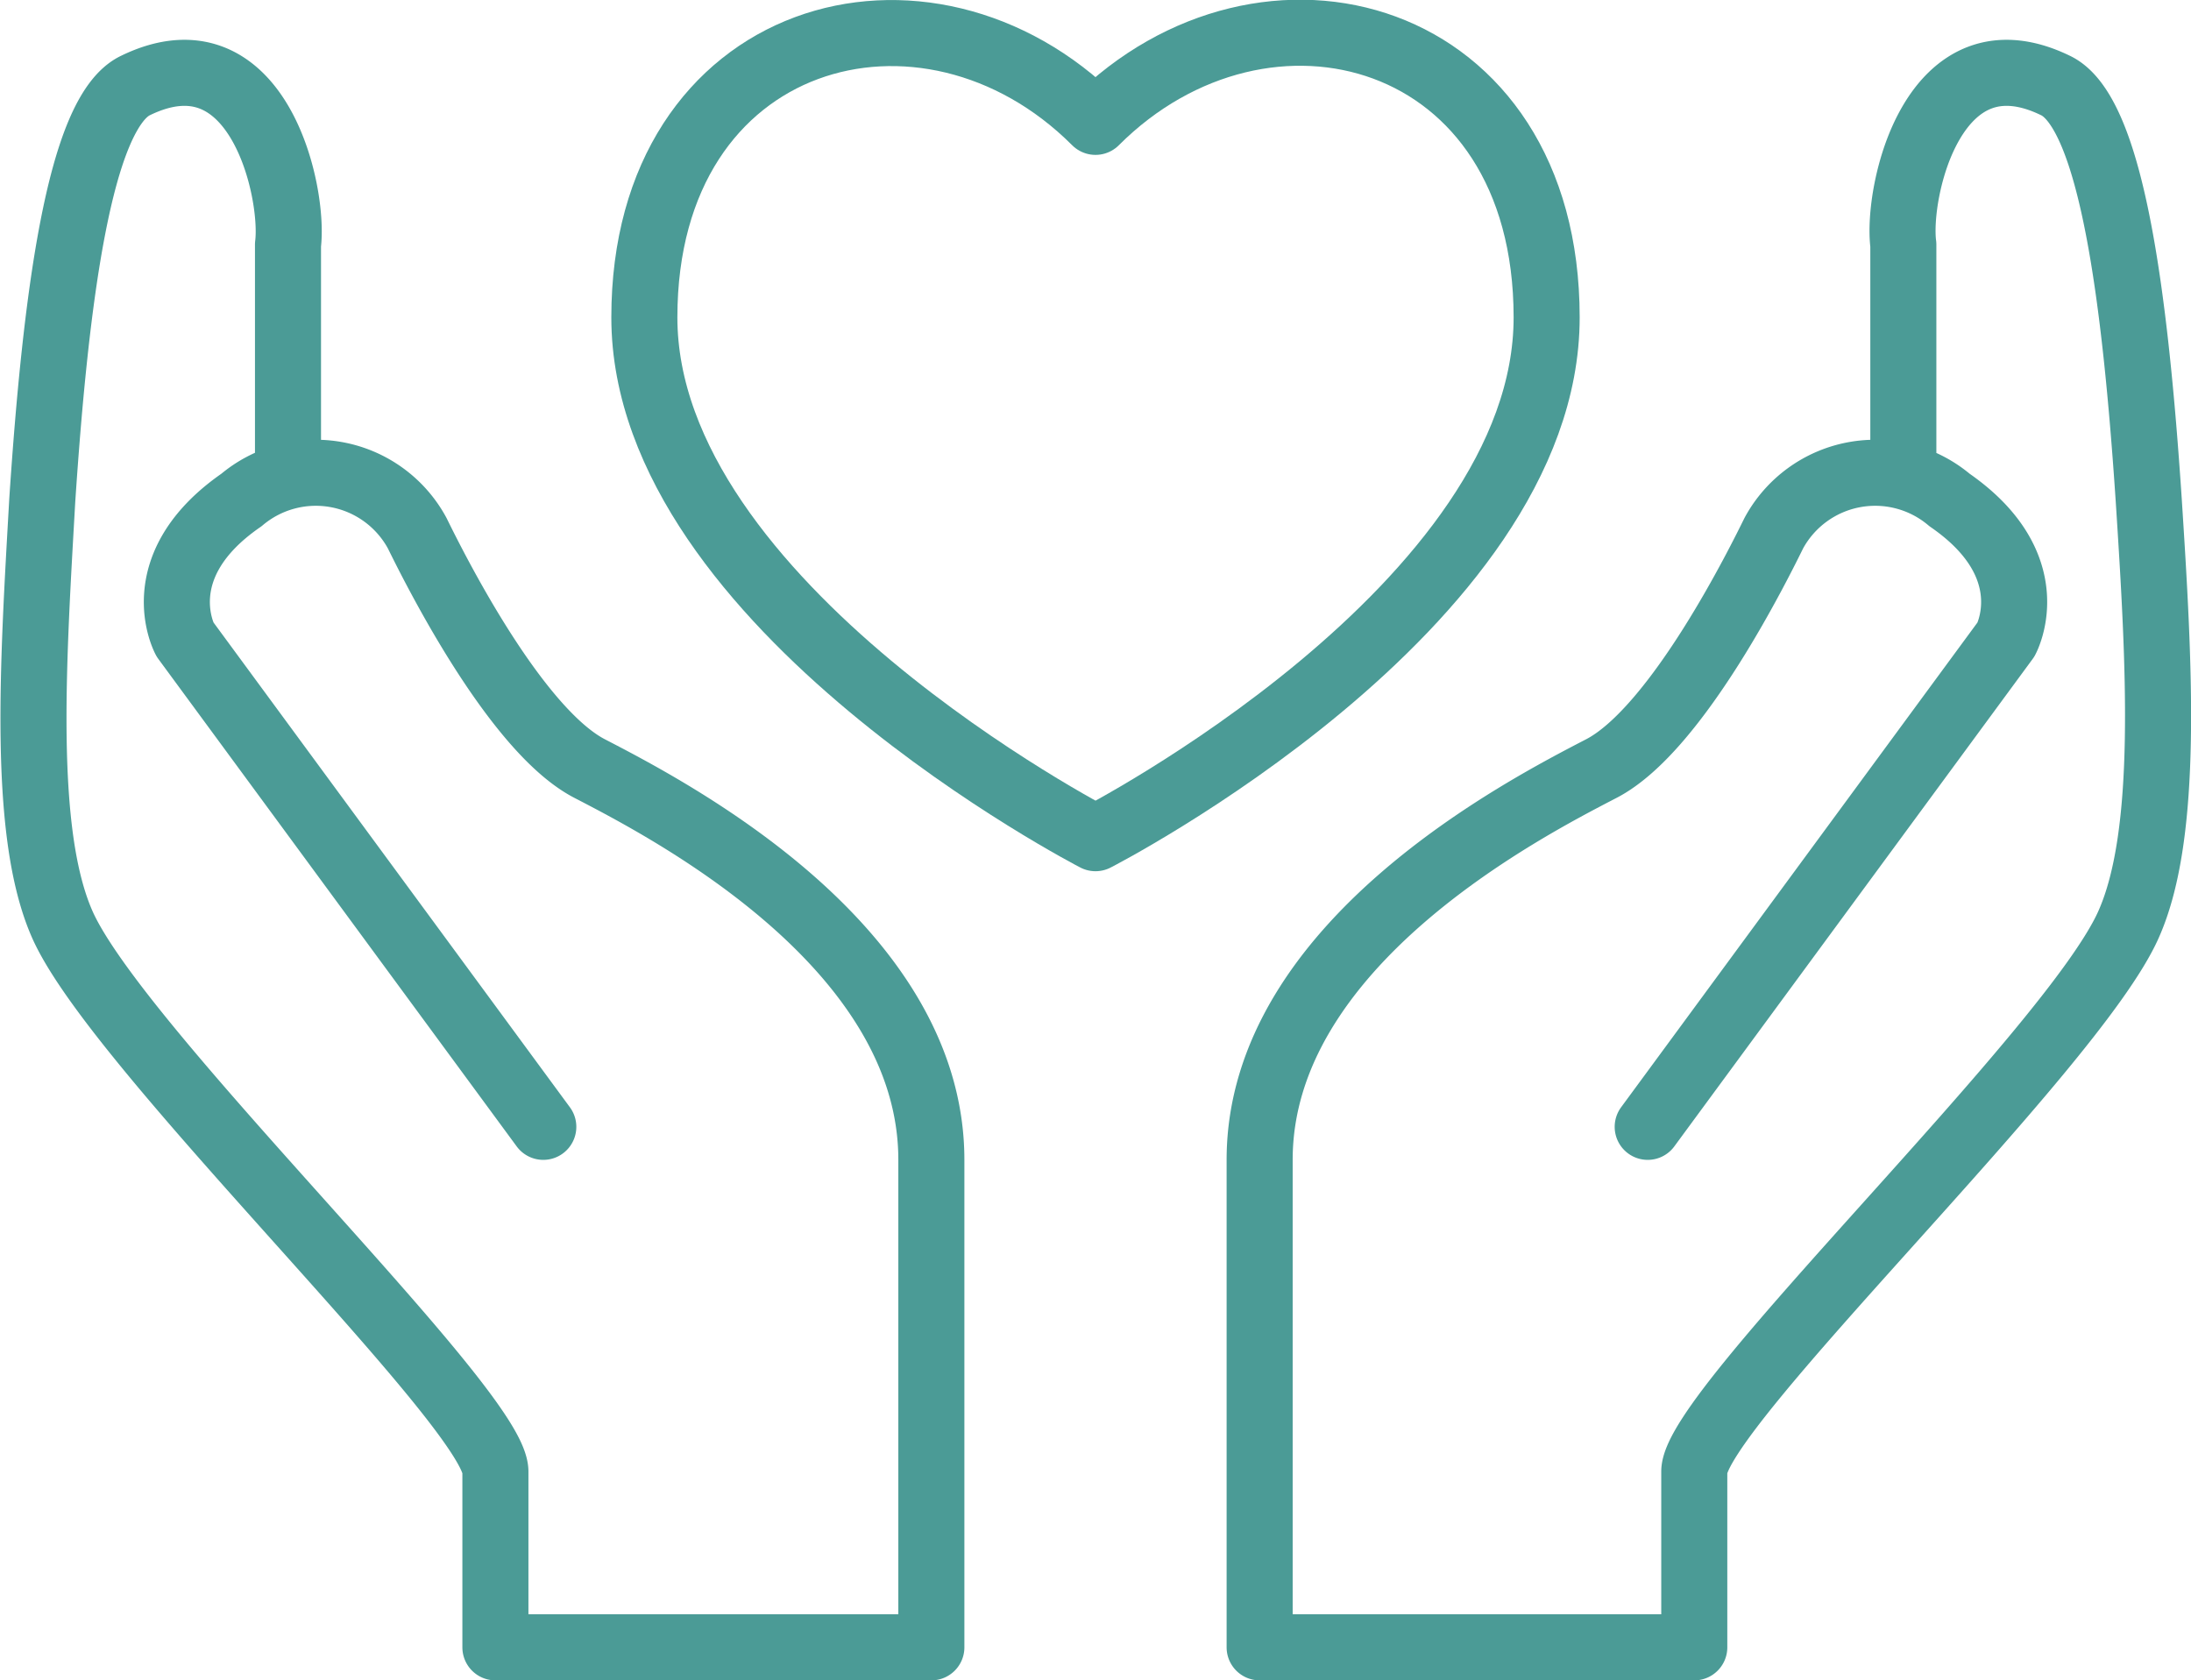
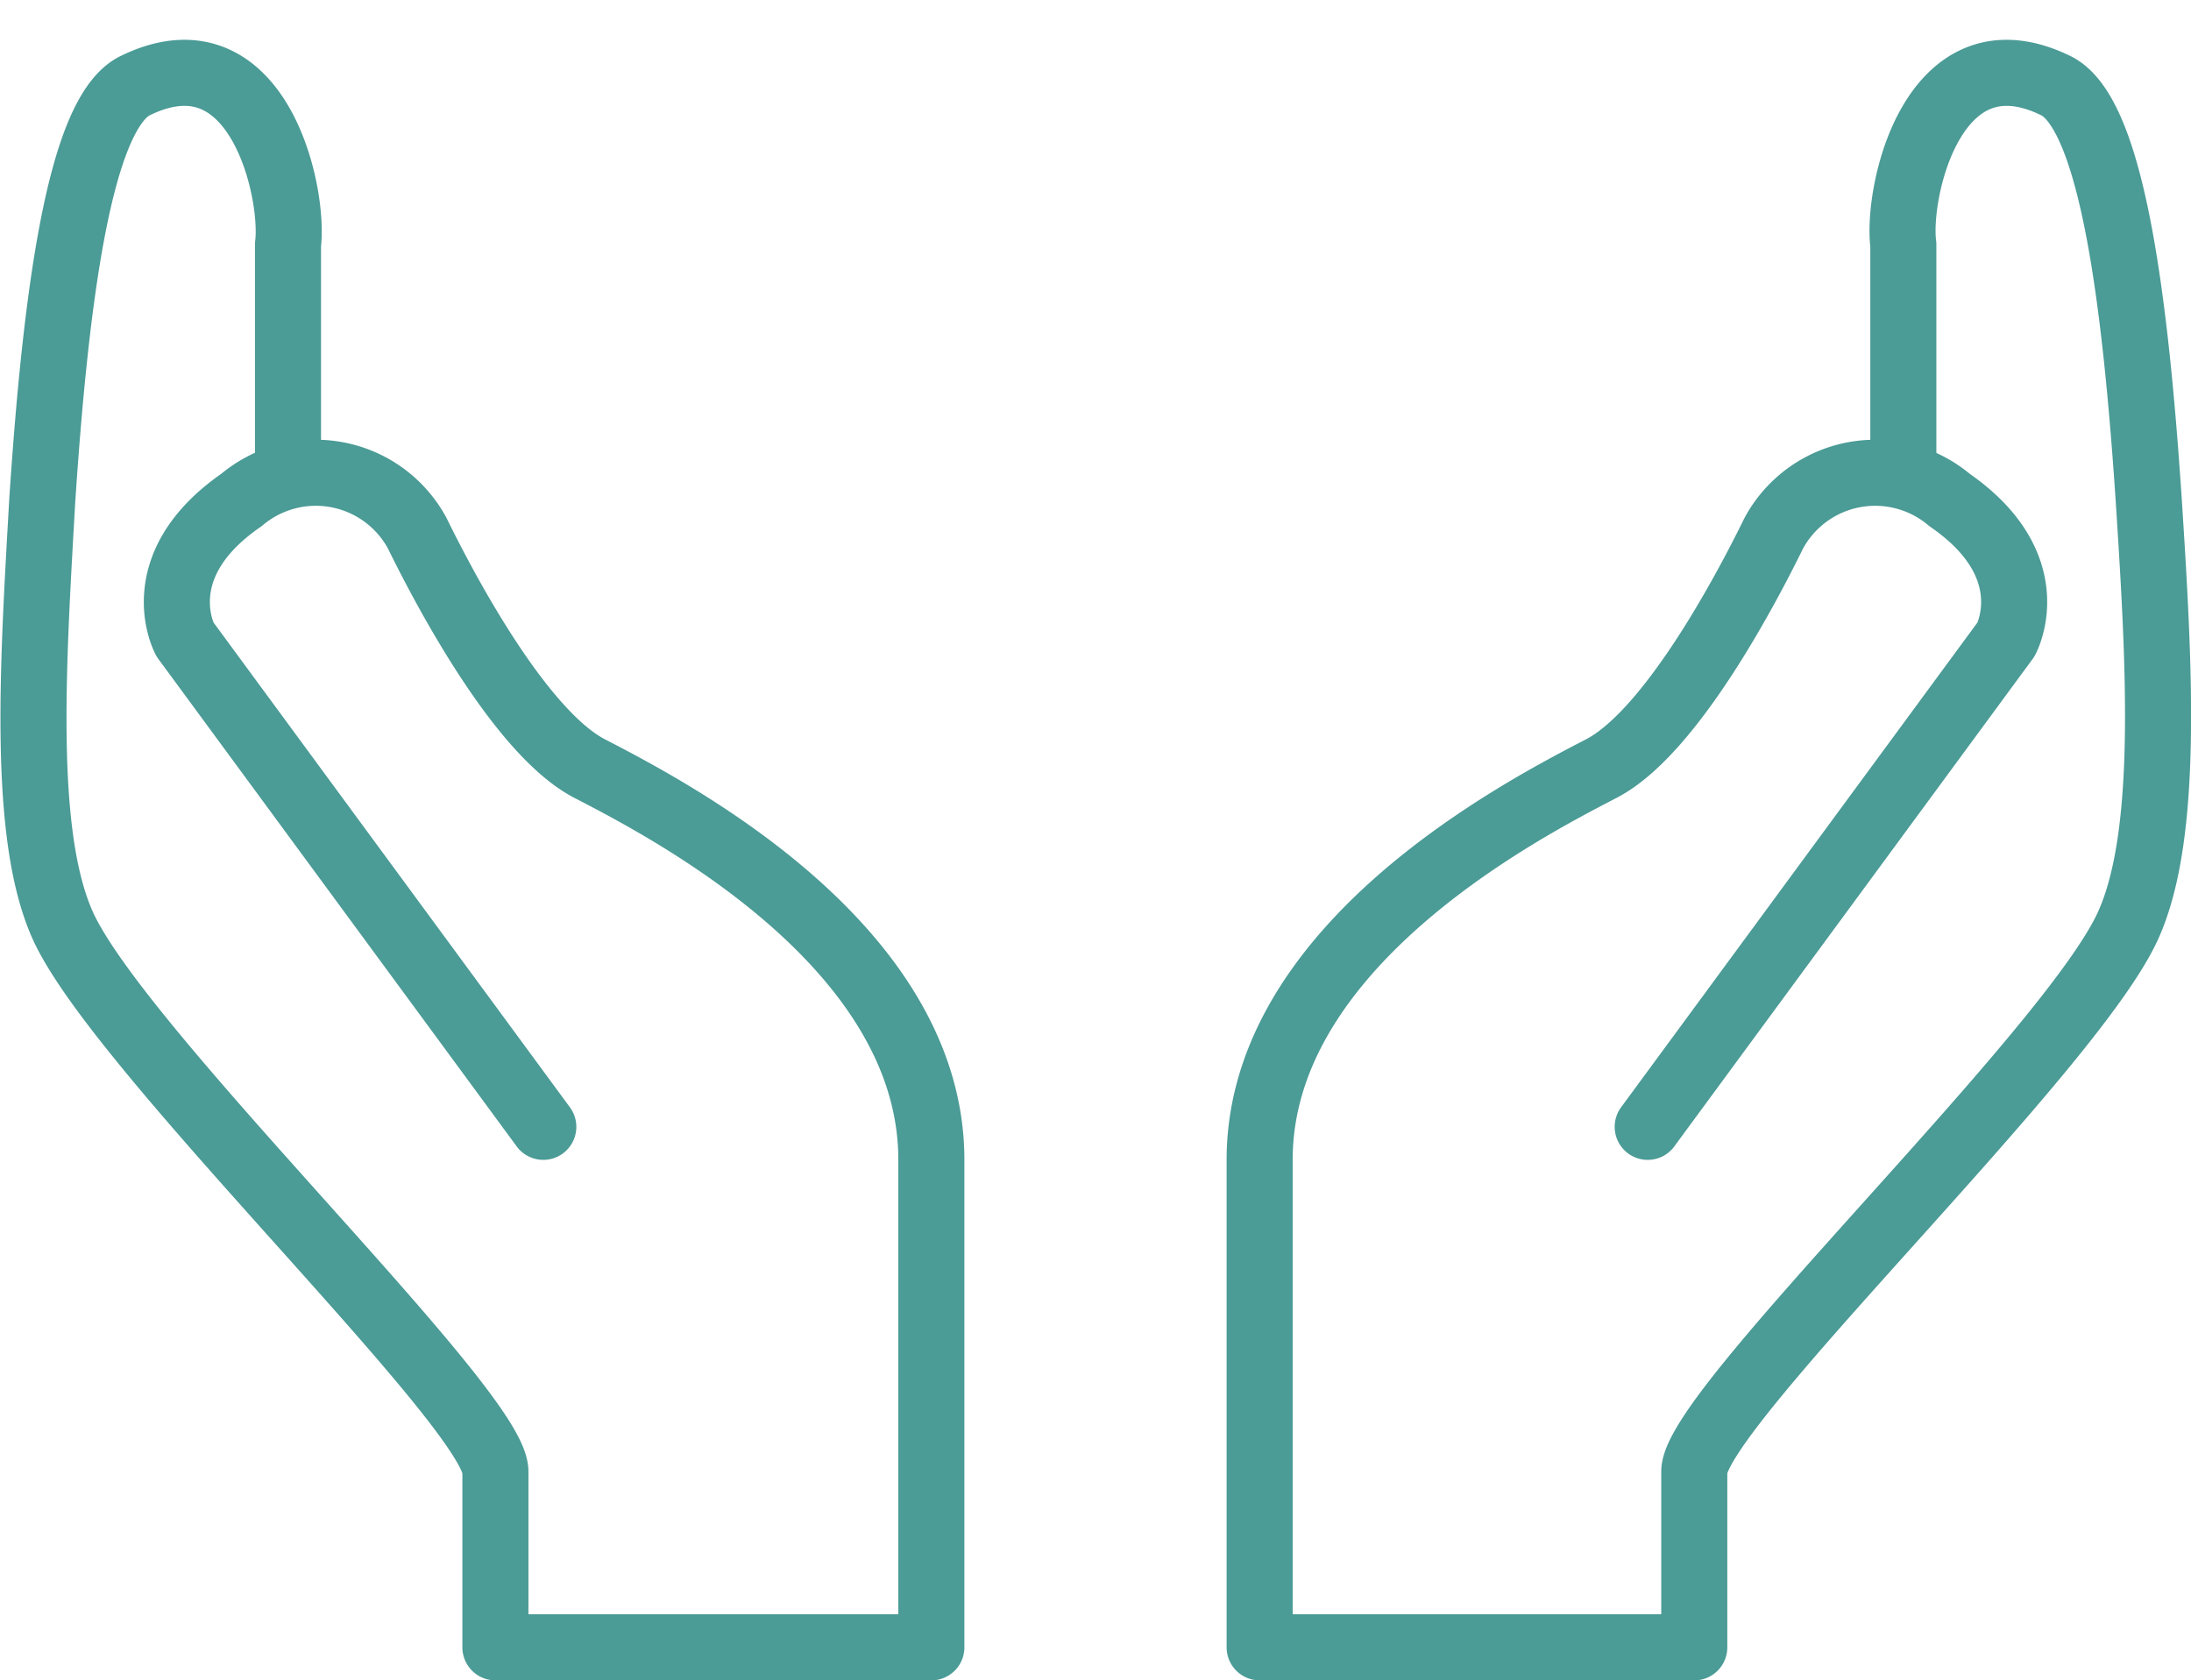
<svg xmlns="http://www.w3.org/2000/svg" viewBox="0 0 66.34 50.88">
  <defs>
    <style>.cls-1{fill:none;stroke:#4b9b96;stroke-linecap:round;stroke-linejoin:round;stroke-width:2px;}</style>
  </defs>
  <g id="Layer_2" data-name="Layer 2">
    <g id="Capa_1" data-name="Capa 1">
      <path class="cls-1" d="M16.45,34.12,5.6,19.36s-1.2-2.21,1.71-4.22a3.49,3.49,0,0,1,5.32,1c.4.81,2.91,5.93,5.22,7.13S28.2,28.59,28.2,35.12V49.88H15V44.56C15,42.65,3.58,31.81,1.89,28,.66,25.23,1,20.08,1.28,15.14c.4-6,1.11-11.73,2.82-12.55C7.8.79,8.92,5.8,8.72,7.41v6.82" />
      <path class="cls-1" d="M49.89,34.12,60.74,19.36s1.2-2.21-1.71-4.22a3.49,3.49,0,0,0-5.32,1c-.4.81-2.91,5.93-5.22,7.13S38.14,28.59,38.14,35.12V49.88H51.3V44.56c0-1.91,11.46-12.75,13.15-16.57,1.23-2.76.93-7.91.61-12.85-.4-6-1.11-11.73-2.82-12.55-3.7-1.8-4.82,3.21-4.61,4.82v6.82" />
-       <path class="cls-1" d="M33.17,3.69C28.05-1.43,19.51.88,19.51,9.61S33.17,25.38,33.17,25.38s13.66-7,13.66-15.77S38.29-1.43,33.17,3.69Z" />
    </g>
  </g>
</svg>